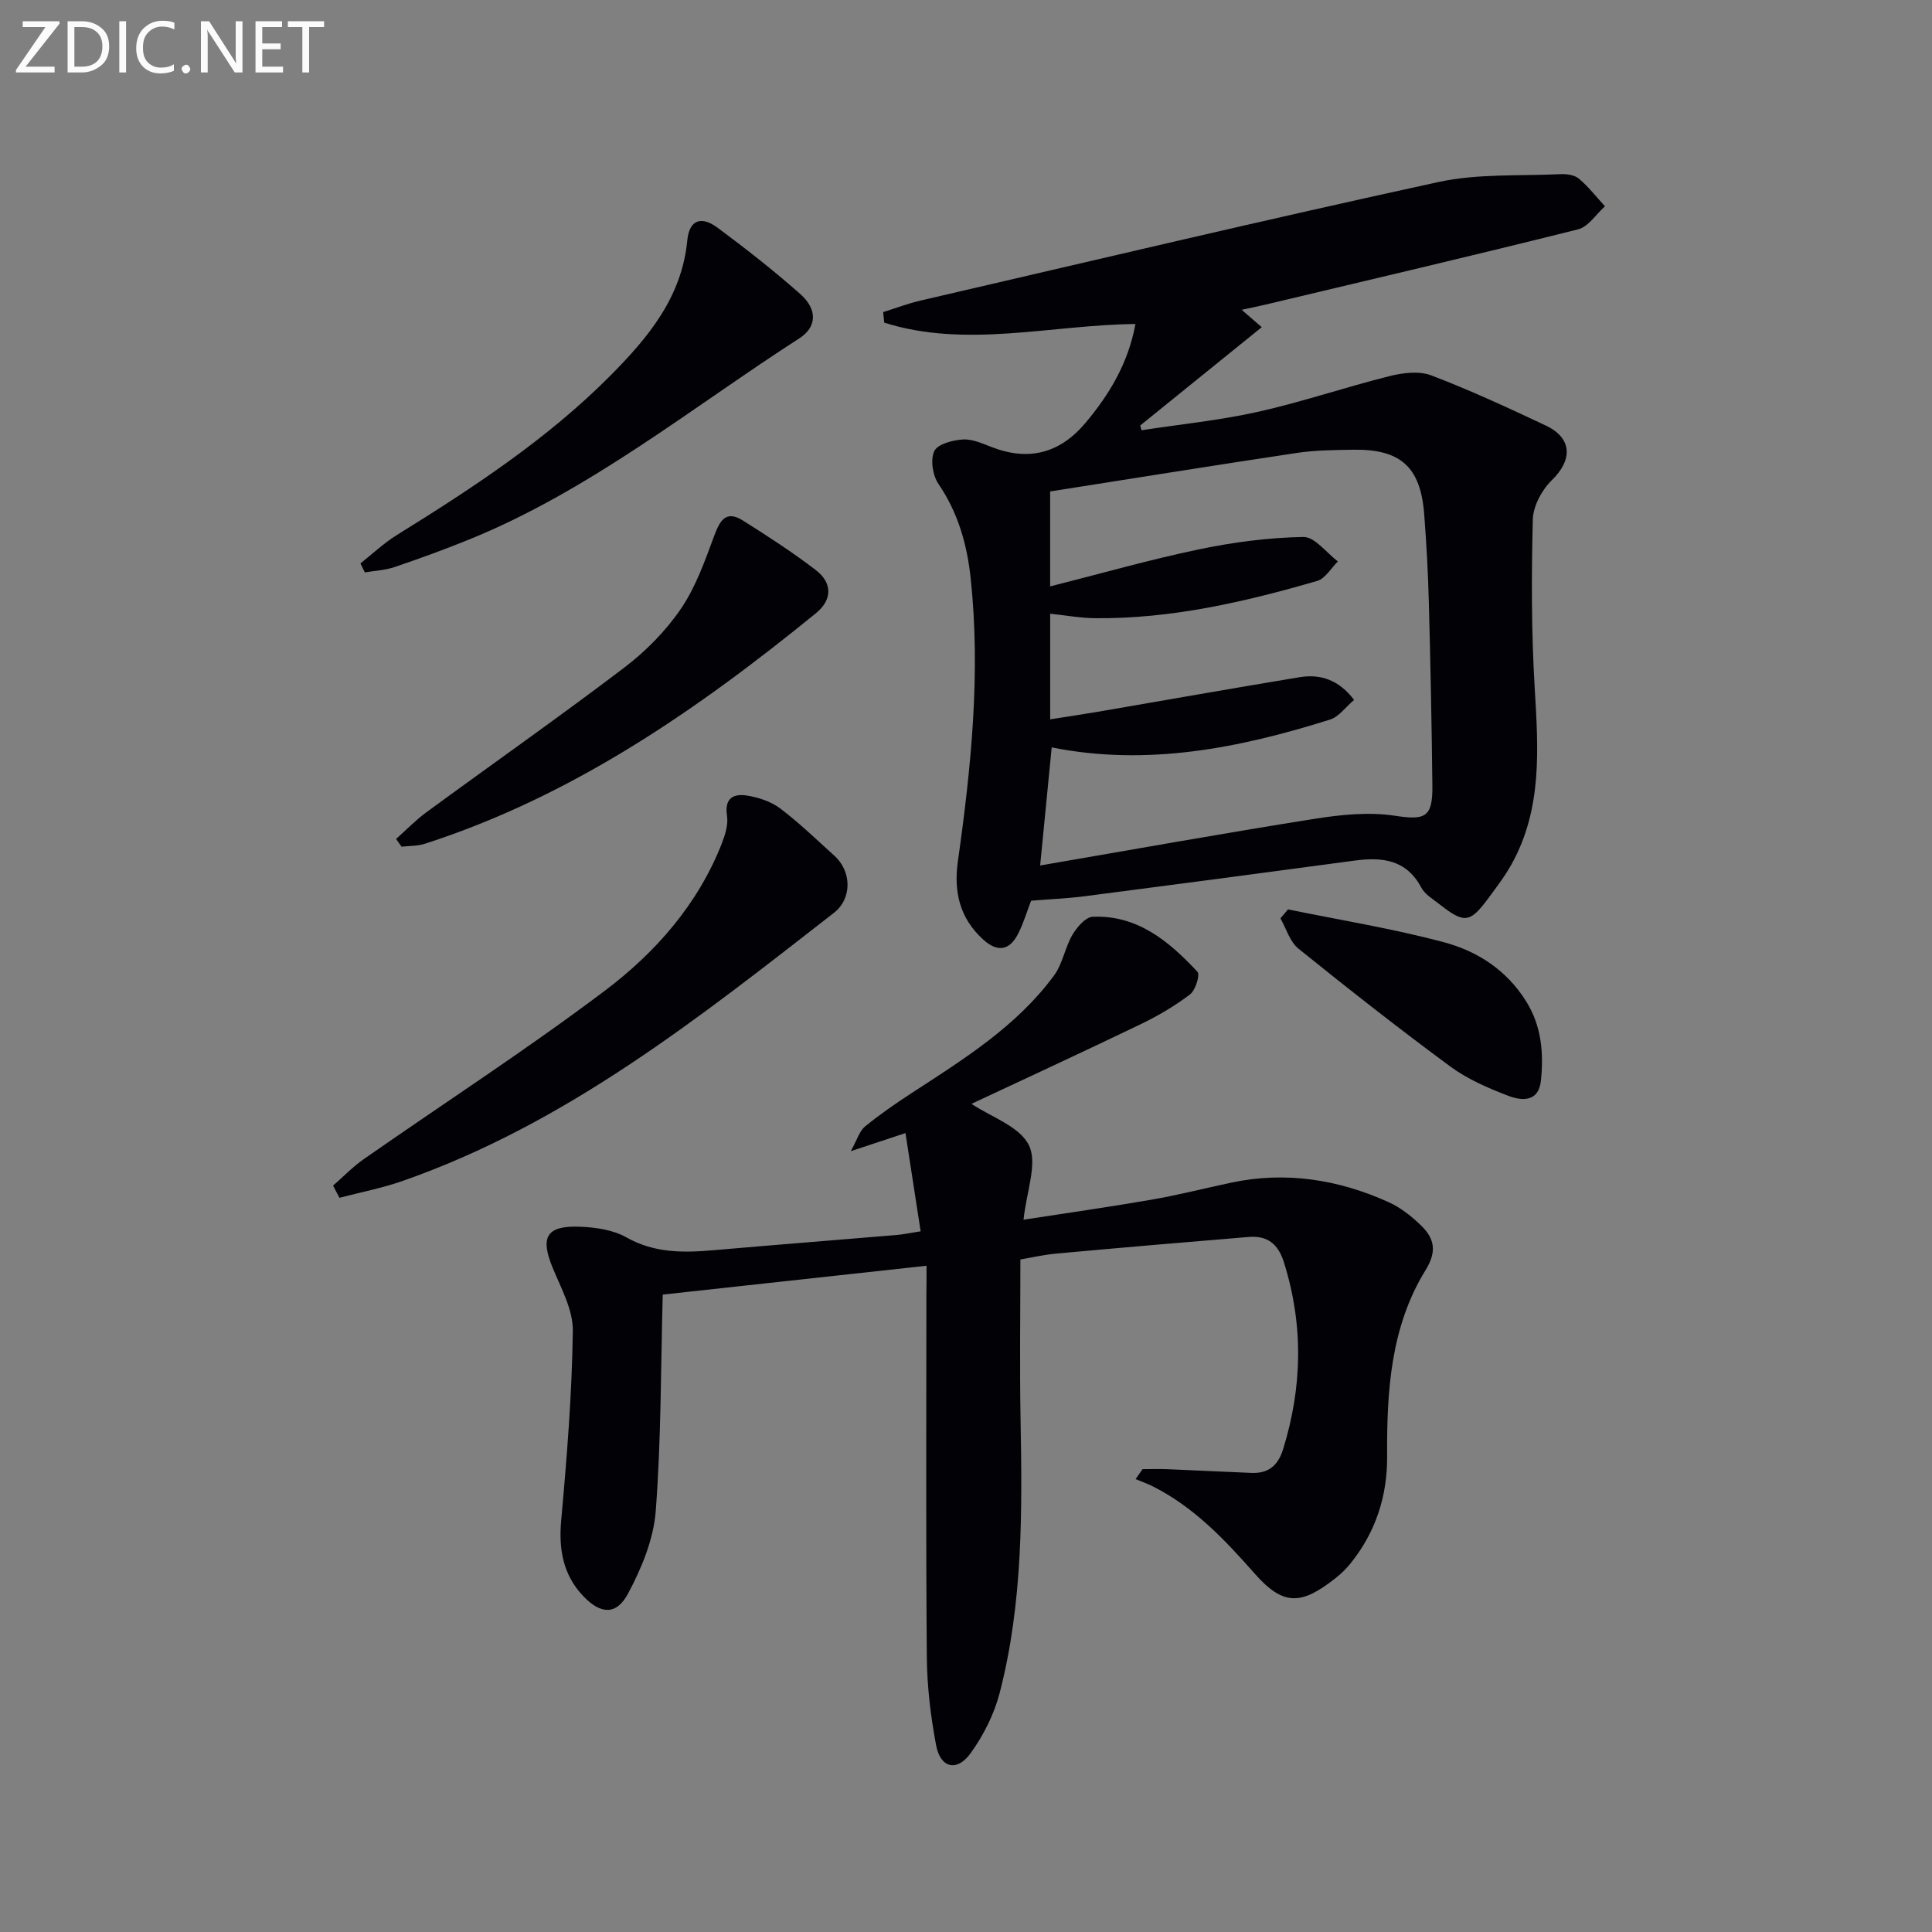
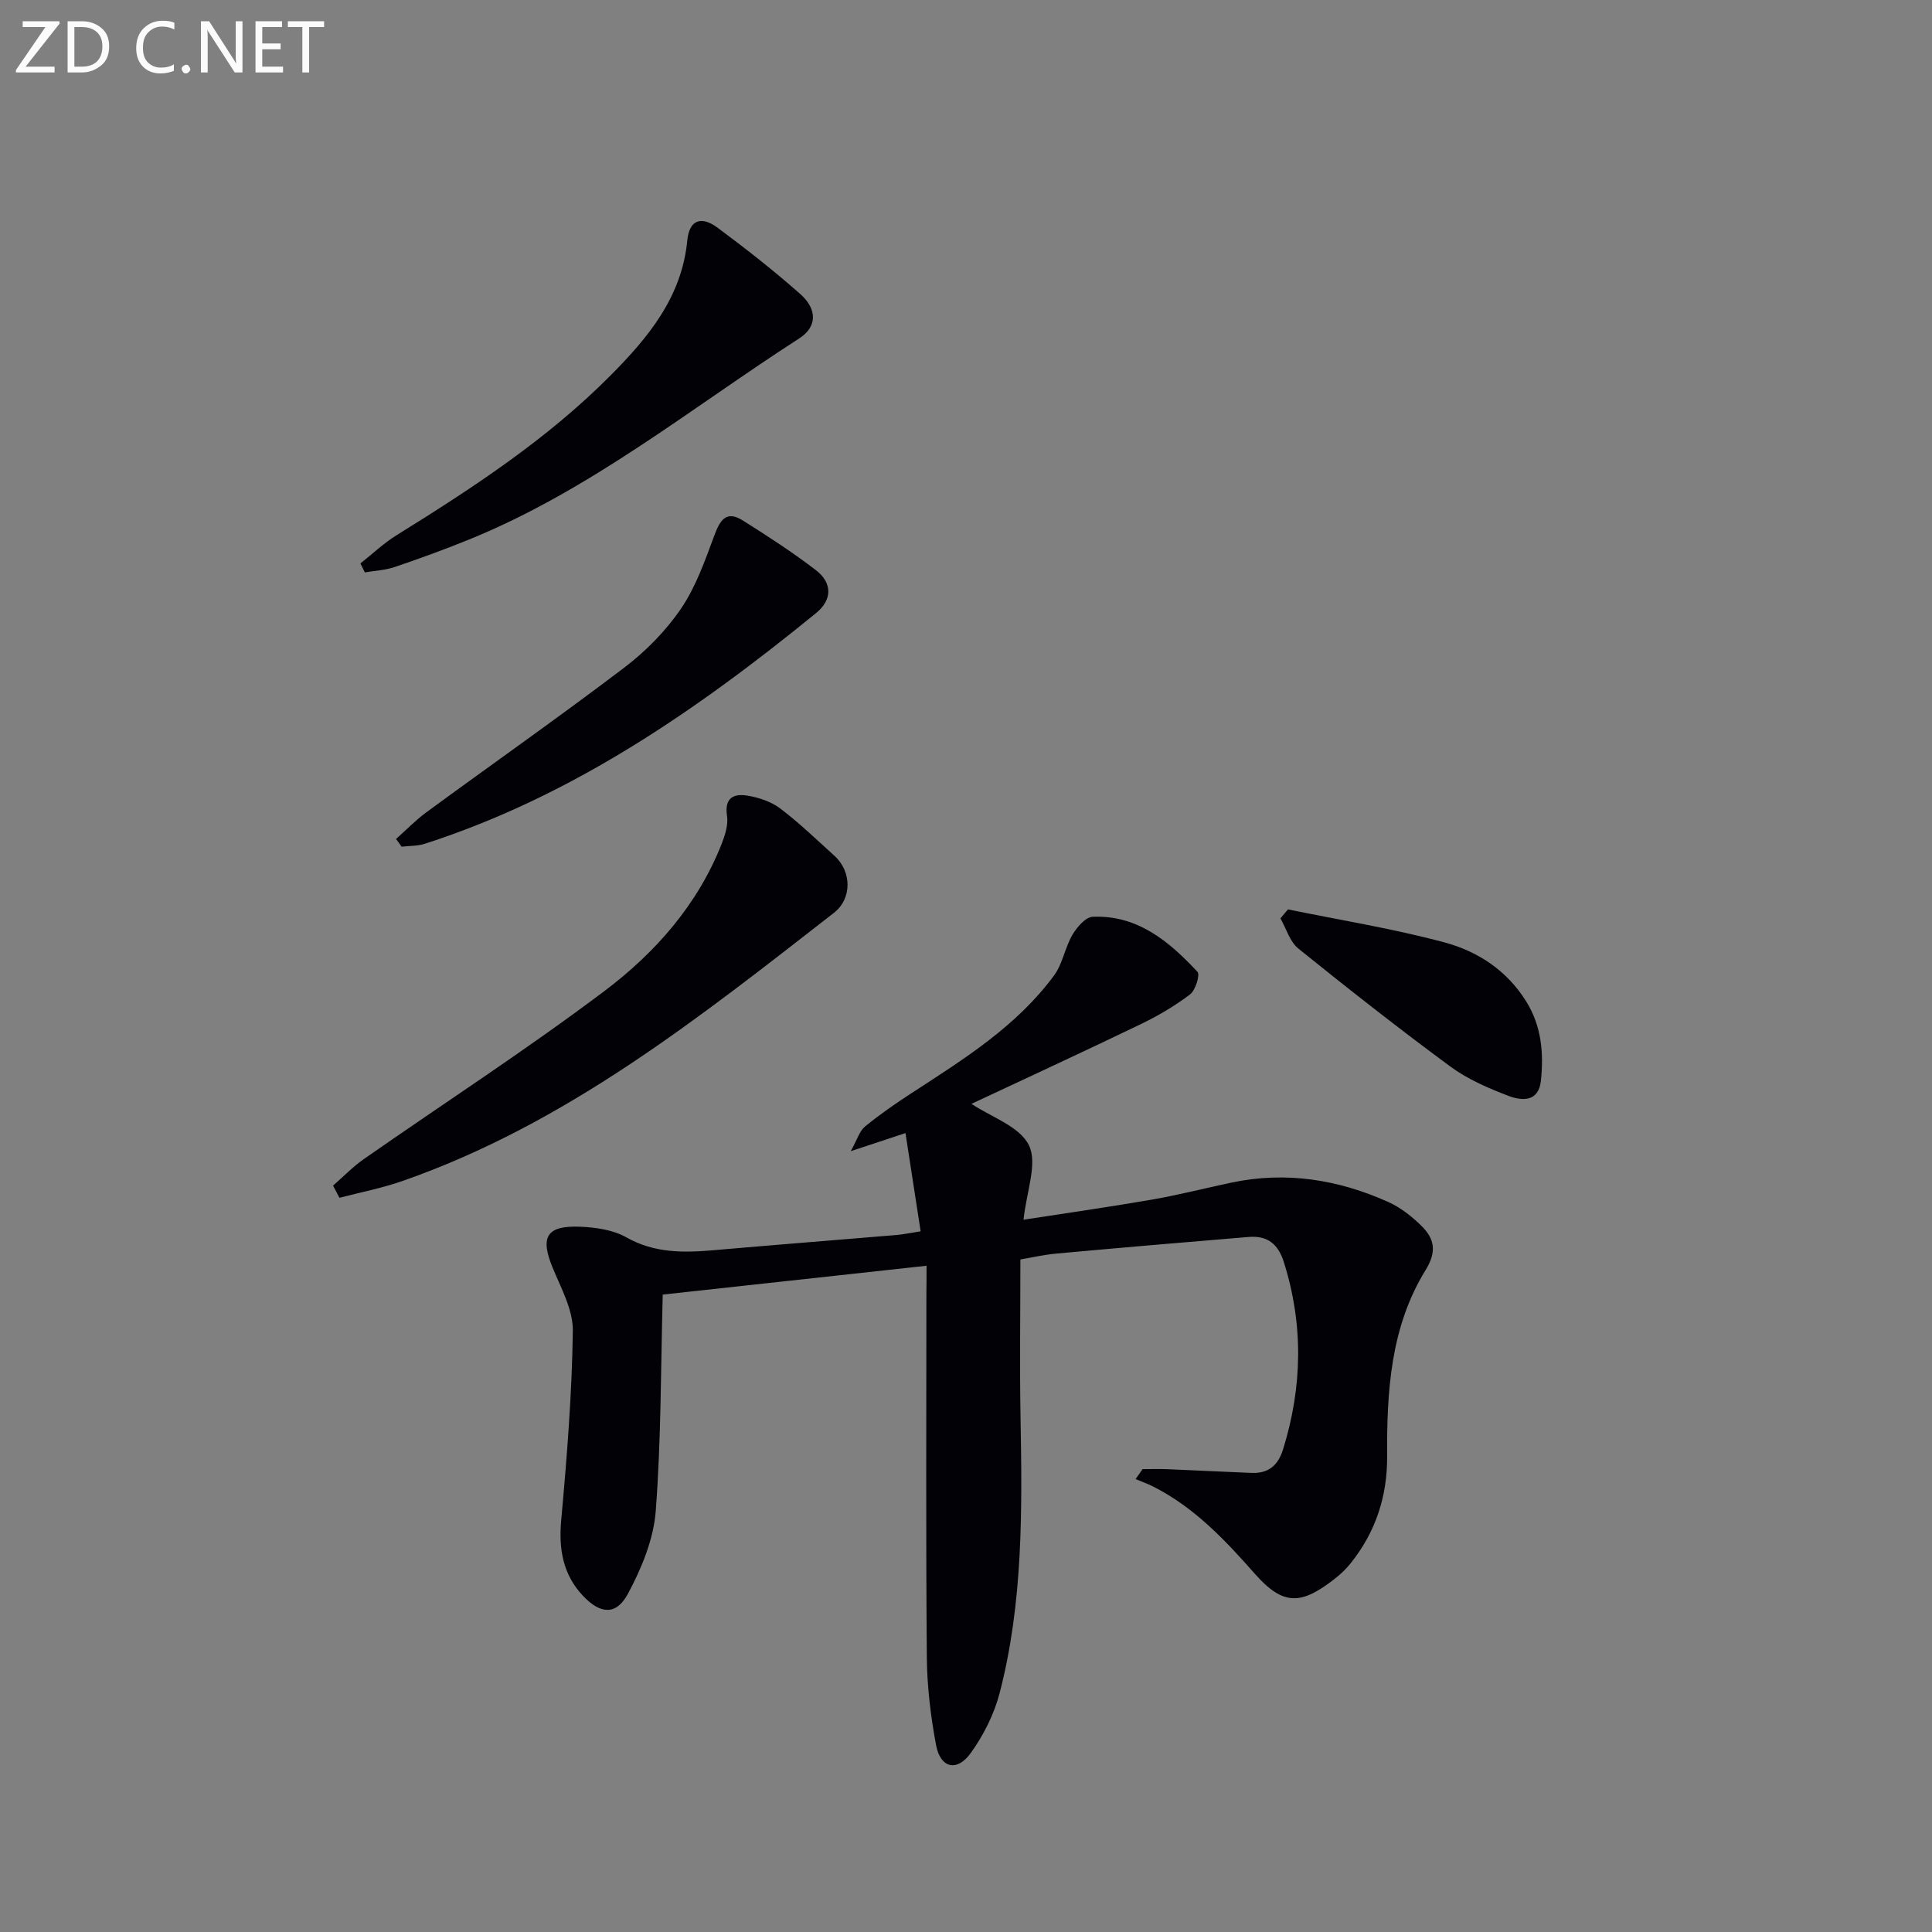
<svg xmlns="http://www.w3.org/2000/svg" enable-background="new 0 0 400 400" viewBox="0 0 400 400">
  <rect x="0" y="0" width="400" height="400" fill="#808080" stroke="none" />
-   <path d="m213.48 186.48c-.87 2.25-1.57 4.65-2.68 6.83-1.76 3.47-4.25 3.91-7.2 1.25-4.88-4.41-6.18-9.88-5.28-16.24 2.74-19.43 4.74-38.92 2.65-58.58-.75-7.03-2.61-13.59-6.68-19.56-1.19-1.75-1.7-5.02-.85-6.79.7-1.46 3.83-2.28 5.94-2.4 2.01-.12 4.15.9 6.14 1.65 7.51 2.85 13.95 1.2 19.23-5.1 4.95-5.9 8.84-12.34 10.33-20.46-17.62.19-35 5.09-52.01-.28-.07-.73-.15-1.46-.22-2.18 2.59-.81 5.14-1.79 7.78-2.4 35.7-8.27 71.36-16.74 107.17-24.53 8.15-1.77 16.82-1.23 25.25-1.63 1.28-.06 2.92.15 3.83.92 2 1.68 3.63 3.8 5.41 5.73-1.84 1.64-3.44 4.24-5.56 4.77-21.54 5.4-43.17 10.45-64.78 15.6-1.42.34-2.84.62-4.88 1.06 1.6 1.38 2.69 2.32 4.16 3.6-8.48 6.86-16.82 13.6-25.16 20.35.09.33.18.66.27.99 8.05-1.24 16.2-2.05 24.13-3.82 9.16-2.05 18.1-5.11 27.22-7.39 2.75-.69 6.12-1.11 8.64-.15 8.06 3.07 15.91 6.71 23.72 10.39 5.5 2.6 5.57 7.11 1.23 11.32-2.06 2-3.86 5.36-3.93 8.14-.29 11.6-.3 23.24.39 34.82.74 12.55 1.62 24.97-4.76 36.49-1.36 2.46-3.09 4.72-4.76 6.99-3.9 5.28-5.02 5.41-10.29 1.27-1.3-1.02-2.92-1.98-3.65-3.35-3.13-5.88-8.16-6.38-13.93-5.6-18.59 2.51-37.2 4.96-55.8 7.37-3.6.46-7.25.61-11.07.92zm3.94-65.07c10.61-2.68 20.63-5.55 30.81-7.67 7.1-1.48 14.39-2.44 21.62-2.57 2.35-.04 4.77 3.28 7.15 5.07-1.42 1.38-2.61 3.54-4.28 4.03-15.01 4.36-30.21 7.87-45.98 7.72-3.05-.03-6.1-.59-9.31-.93v21.87c3.55-.56 6.79-1.04 10.02-1.59 13.87-2.38 27.73-4.84 41.61-7.13 4.36-.72 8.15.57 11.29 4.7-1.74 1.46-3.13 3.48-4.98 4.07-18.82 5.93-37.91 9.71-57.63 5.76-.81 8.3-1.59 16.27-2.39 24.45 19.13-3.29 37.91-6.66 56.74-9.65 5.48-.87 11.28-1.47 16.69-.65 6.18.93 7.85.44 7.78-6.12-.14-12.65-.39-25.29-.73-37.94-.16-6.15-.49-12.3-.97-18.43-.76-9.77-4.92-13.47-14.81-13.29-3.82.07-7.69.09-11.45.65-17.03 2.55-34.04 5.3-51.18 7.99z" fill="#010106" />
  <path d="m191.83 262.06c-18.69 2.04-36.47 3.99-54.62 5.97-.41 15.3-.32 30.12-1.45 44.84-.45 5.83-2.92 11.81-5.73 17.06-2.41 4.52-5.68 4.32-9.3.5-4.15-4.38-5.09-9.65-4.54-15.67 1.18-13.04 2.23-26.13 2.41-39.21.06-4.37-2.45-8.87-4.2-13.13-2.6-6.32-1.26-8.72 5.71-8.44 3.24.13 6.83.65 9.57 2.2 5.87 3.32 11.91 3.2 18.21 2.65 12.58-1.1 25.18-2.08 37.76-3.14 1.3-.11 2.59-.39 4.96-.76-1.05-6.83-2.07-13.41-3.14-20.34-3.98 1.32-6.93 2.3-11.33 3.75 1.35-2.43 1.82-4.18 2.95-5.11 3.08-2.51 6.37-4.79 9.7-6.95 10.76-7 21.71-13.8 29.46-24.35 1.77-2.41 2.24-5.75 3.78-8.38.93-1.58 2.72-3.68 4.2-3.74 9.29-.4 15.83 5.11 21.69 11.39.58.62-.41 3.83-1.55 4.69-3.15 2.39-6.63 4.44-10.21 6.16-11.67 5.63-23.43 11.05-35.03 16.49 4.06 2.72 9.99 4.67 11.9 8.58 1.83 3.76-.51 9.55-1.12 15.41 8.91-1.38 17.73-2.63 26.5-4.15 5.54-.96 11.01-2.36 16.52-3.53 11.3-2.39 22.15-.65 32.54 4.03 2.51 1.13 4.84 2.97 6.82 4.92 2.7 2.65 3.24 5.31.86 9.16-7.26 11.77-8.04 25.13-7.96 38.54.05 8.3-2.38 15.71-7.57 22.18-.92 1.15-2.02 2.21-3.19 3.12-7 5.51-10.72 5.73-16.64-.98-6.22-7.06-12.54-13.74-21.02-18.04-1.18-.6-2.44-1.04-3.66-1.55.48-.69.97-1.38 1.45-2.06 1.72 0 3.45-.06 5.17.01 5.81.24 11.61.55 17.42.77 3.45.13 5.45-1.51 6.5-4.89 4-12.92 4.25-25.77.16-38.75-1.22-3.87-3.5-5.52-7.29-5.21-13.24 1.09-26.48 2.22-39.71 3.43-2.78.25-5.52.89-7.55 1.23 0 11.22-.16 21.99.03 32.75.35 19.16.53 38.32-4.33 57.03-1.14 4.38-3.33 8.73-5.98 12.41-2.85 3.96-6.28 3.13-7.17-1.62-1.13-6-1.87-12.17-1.92-18.27-.21-25-.09-49.99-.09-74.99.03-1.8.03-3.6.03-6.01z" fill="#010106" />
  <path d="m68.96 245.47c2.12-1.85 4.09-3.91 6.39-5.51 16.61-11.59 33.65-22.62 49.82-34.8 10.51-7.92 19.31-17.88 24.27-30.52.7-1.8 1.36-3.91 1.08-5.74-.58-3.76 1.44-4.64 4.24-4.17 2.35.39 4.89 1.23 6.76 2.64 3.96 3 7.56 6.48 11.26 9.83 3.56 3.22 3.66 8.84-.12 11.79-27.83 21.66-55.44 43.7-89.36 55.53-4.23 1.48-8.67 2.33-13.02 3.47-.45-.83-.88-1.68-1.32-2.52z" fill="#010106" />
  <path d="m74.62 116.65c2.49-1.96 4.82-4.19 7.5-5.85 15.71-9.75 31.16-19.85 44.27-33.05 7.79-7.85 14.77-16.19 15.91-27.99.41-4.22 2.85-5.14 6.27-2.61 5.86 4.35 11.63 8.87 17.1 13.71 3.62 3.2 3.48 6.84-.18 9.19-22.44 14.46-43.33 31.48-68.37 41.65-5.07 2.06-10.21 3.93-15.39 5.69-1.96.67-4.12.76-6.19 1.12-.31-.62-.62-1.24-.92-1.86z" fill="#010106" />
  <path d="m82 173.7c2.09-1.85 4.04-3.89 6.28-5.53 13.66-10.01 27.53-19.74 41.01-29.98 4.44-3.38 8.56-7.57 11.7-12.17 3.07-4.51 4.96-9.91 6.88-15.09 1.19-3.22 2.46-5.36 5.96-3.15 5.15 3.25 10.28 6.57 15.1 10.27 3.42 2.63 3.41 6.13.02 8.89-24.57 20.02-50.43 37.9-80.99 47.75-1.51.49-3.2.42-4.81.61-.38-.53-.77-1.06-1.15-1.6z" fill="#010106" />
  <path d="m266.66 188.28c10.8 2.22 21.72 3.97 32.35 6.82 6.93 1.85 13 5.82 17 12.28 3.16 5.1 3.61 10.65 3.02 16.35-.46 4.48-3.95 4.22-6.77 3.14-4.16-1.59-8.41-3.43-11.96-6.04-10.69-7.88-21.14-16.09-31.48-24.43-1.77-1.43-2.51-4.14-3.72-6.26.53-.63 1.05-1.25 1.56-1.86z" fill="#010106" />
  <g fill="#fafbfa">
    <path d="m12.4 4.8-7.1 9h6v1.2h-8v-.5l6.1-8.9h-4.7v-1.2h7.6v.4z" />
    <path d="m14 14v-9.6h3c1.6 0 2.9.5 4 1.4s1.6 2.2 1.6 3.8-.5 3-1.6 3.9-2.4 1.5-4 1.5h-3zm1.4-8.4v8.2h1.6c1.3 0 2.4-.4 3.1-1.1s1.1-1.8 1.1-3.1-.4-2.3-1.2-3-1.8-1-3.1-1z" />
-     <path d="m26.1 4.4v10.6h-1.4v-10.6z" />
    <path d="m36.1 14.6c-.8.4-1.8.6-2.9.6-1.5 0-2.7-.5-3.6-1.4s-1.4-2.2-1.4-3.8c0-1.7.5-3.1 1.5-4.1s2.3-1.6 3.9-1.6c1 0 1.8.1 2.5.4v1.4c-.8-.4-1.6-.6-2.5-.6-1.2 0-2.1.4-2.9 1.2s-1.1 1.8-1.1 3.2c0 1.3.3 2.3 1 3s1.6 1.1 2.7 1.1c1 0 2-.2 2.7-.7v1.3z" />
    <path d="m37.6 14.3c0-.2.1-.5.3-.6s.4-.3.6-.3c.3 0 .5.1.6.3s.3.4.3.6-.1.4-.3.6-.4.3-.6.3c-.3 0-.5-.1-.6-.3s-.3-.4-.3-.6z" />
    <path d="m50.2 15h-1.6l-5.3-8.2c-.2-.2-.3-.5-.4-.7 0 .2.1.7.1 1.5v7.4h-1.4v-10.6h1.7l5.2 8.1c.2.4.4.6.4.7 0-.3-.1-.8-.1-1.5v-7.3h1.4z" />
    <path d="m58.6 15h-5.7v-10.6h5.5v1.2h-4.1v3.4h3.8v1.2h-3.8v3.6h4.3z" />
    <path d="m67.1 5.6h-3.1v9.4h-1.4v-9.4h-3v-1.2h7.5z" />
  </g>
</svg>